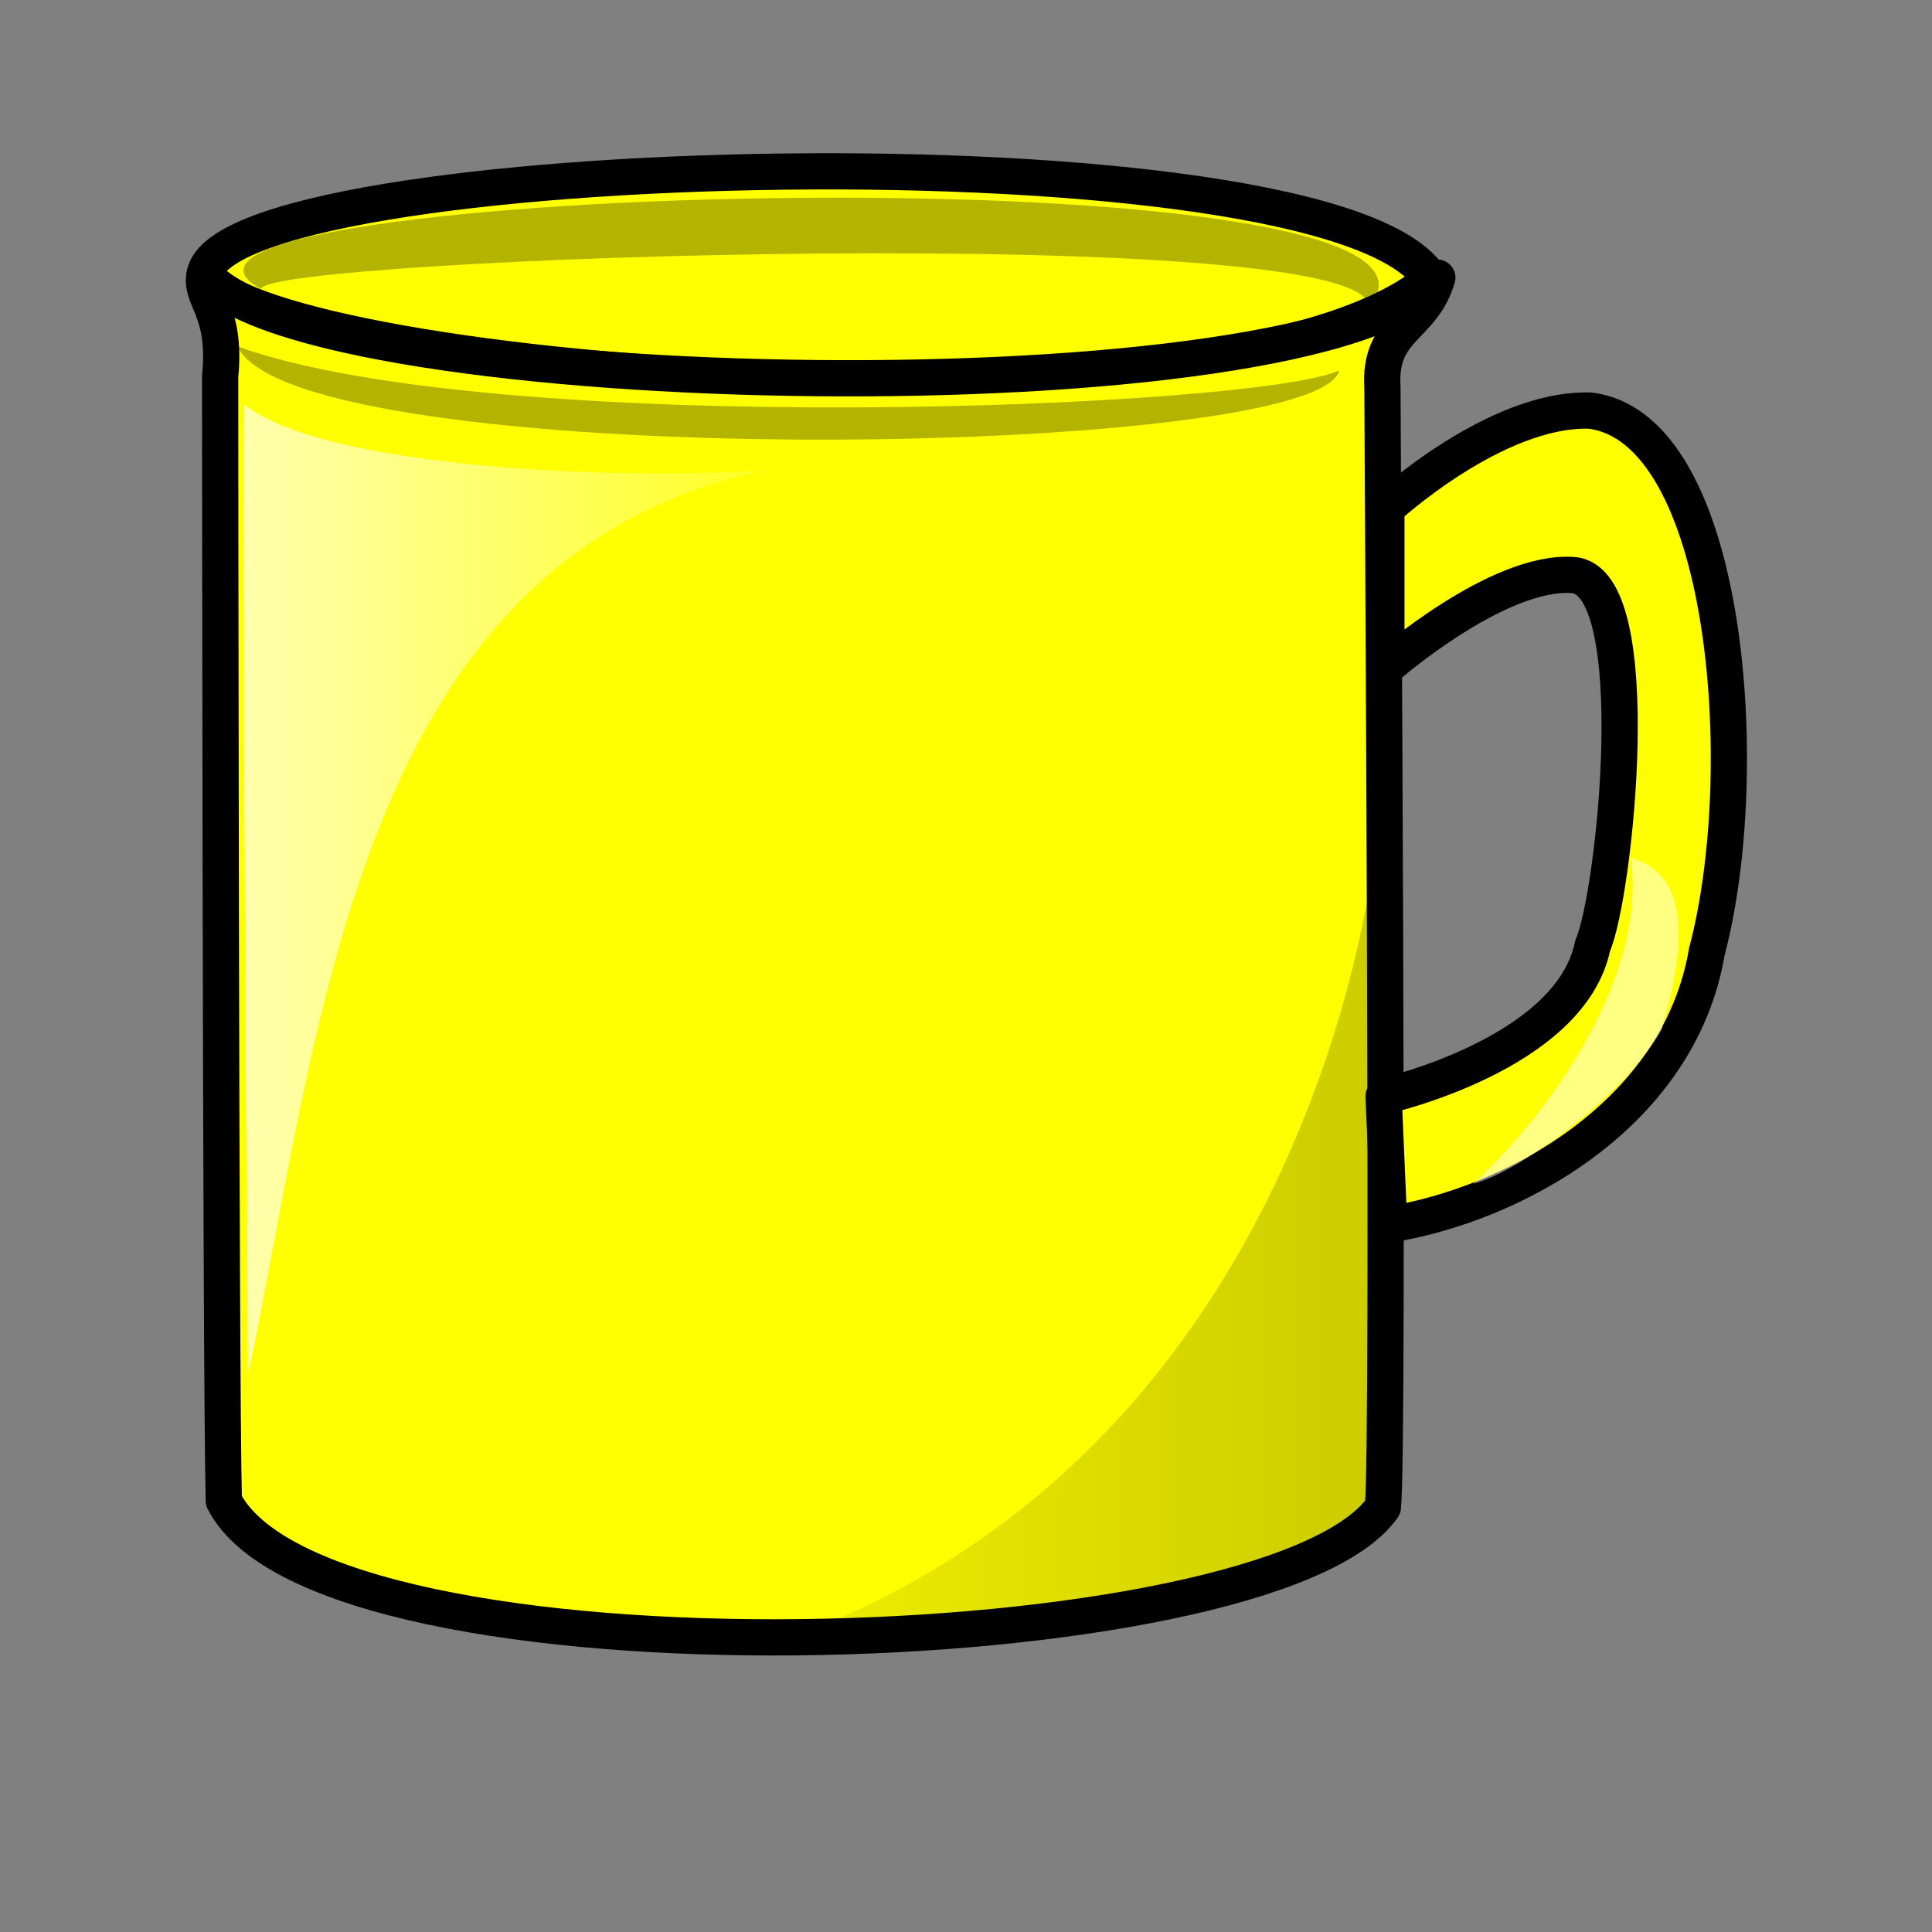
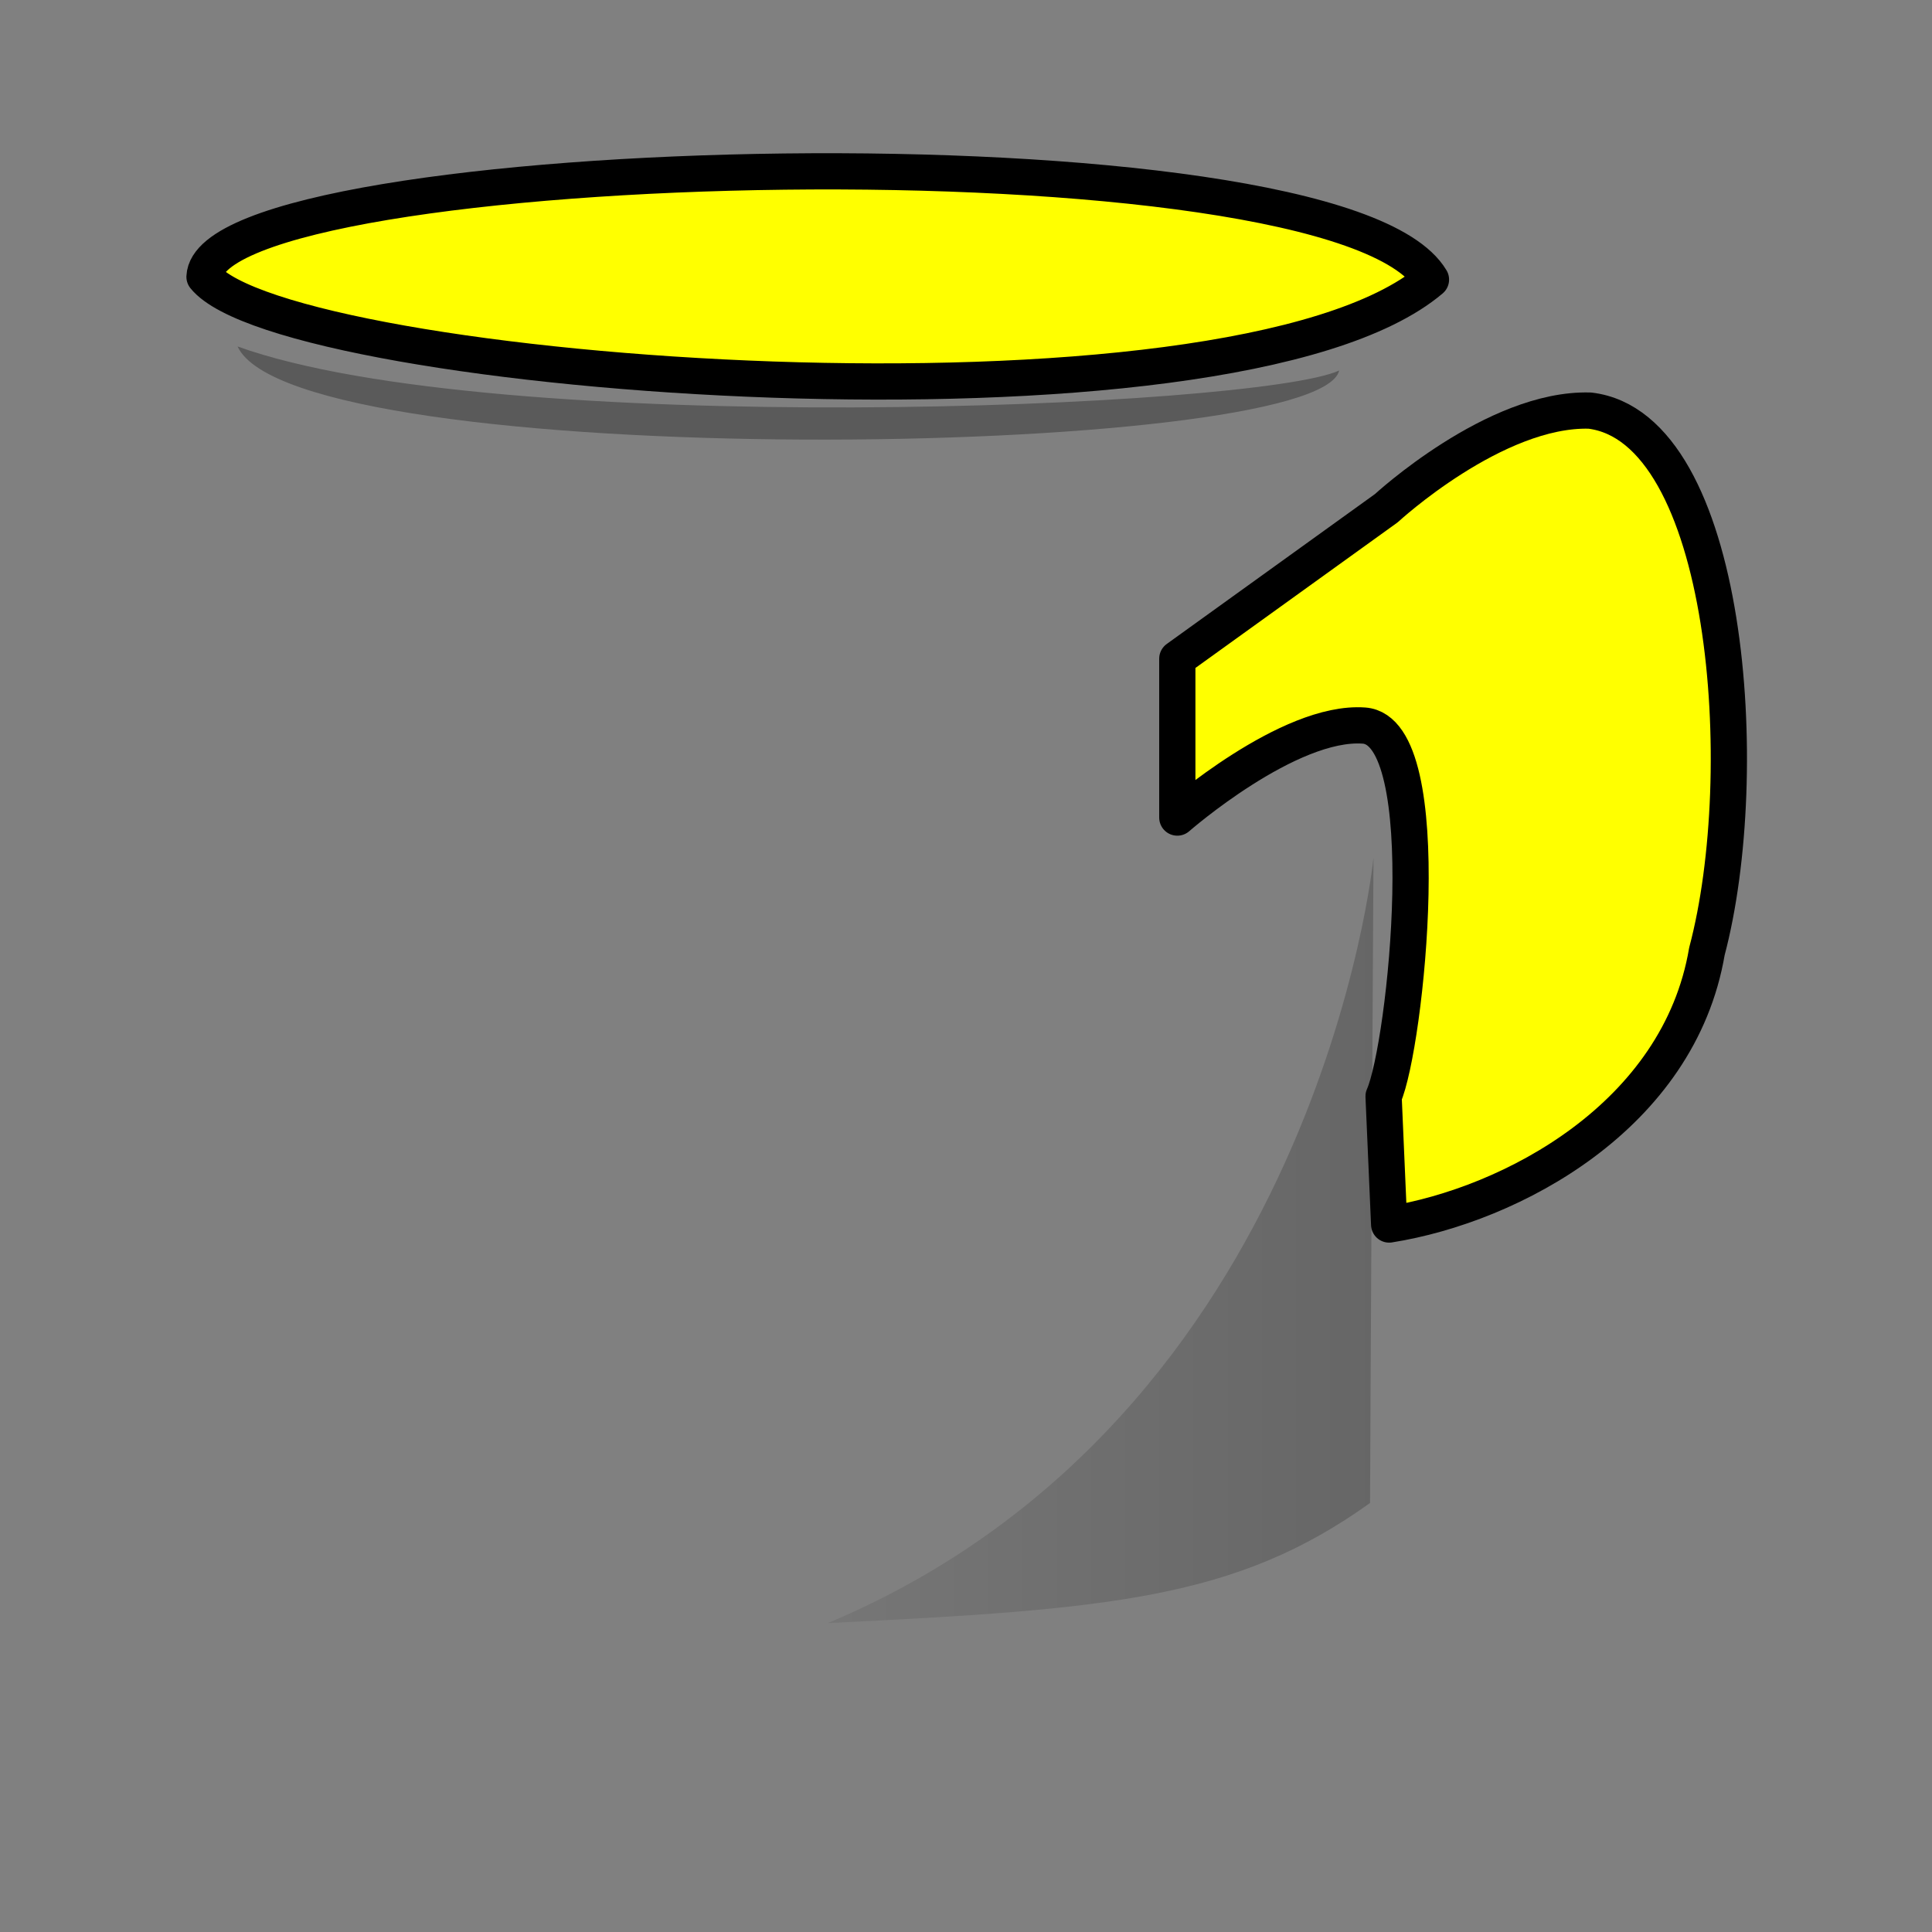
<svg xmlns="http://www.w3.org/2000/svg" xmlns:xlink="http://www.w3.org/1999/xlink" width="533.333" height="533.333">
  <rect width="100%" height="100%" fill="#808080" stroke="none" />
  <defs>
    <linearGradient id="linearGradient1177">
      <stop stop-color="#000000" stop-opacity="0.075" offset="0" id="stop1178" />
      <stop stop-color="#000000" stop-opacity="0.2" offset="1" id="stop1179" />
    </linearGradient>
    <linearGradient id="linearGradient1172">
      <stop stop-color="#ffffff" stop-opacity="0.683" offset="0" id="stop1173" />
      <stop stop-color="#ffffff" stop-opacity="0.142" offset="1" id="stop1174" />
    </linearGradient>
    <linearGradient xlink:href="#linearGradient1172" id="linearGradient1175" />
    <linearGradient y2="0" y1="0" xlink:href="#linearGradient1177" x2="1" x1="0" id="linearGradient1176" />
  </defs>
  <g>
    <title>Layer 1</title>
    <g id="g841">
      <path fill="#ffff00" fill-rule="evenodd" stroke="black" stroke-width="10" stroke-linejoin="round" id="path1090" d="m56.457,76.414c22.314,27.701 283.163,47.706 338.565,0.769c-26.162,-43.859 -337.026,-35.395 -338.565,-0.769z" />
-       <path fill="#000000" fill-rule="evenodd" stroke-width="1pt" fill-opacity="0.3" id="path1097" d="m377.785,84.747c1.523,-23.928 -304.446,-13.753 -305.74,-4.981c-52.87,-28.755 345.715,-39.966 305.74,4.981z" />
-       <path fill="#ffff00" fill-rule="evenodd" stroke="black" stroke-width="10" stroke-linejoin="round" id="path1089" d="m56.48,75.762c28.284,35.355 307.591,40.658 340.295,0.884c-4.066,13.988 -16.204,13.469 -15.153,30.334c0,10.607 1.895,292.283 0.127,309.077c-30.936,44.194 -292.565,52.149 -319.966,-1.768c-0.884,-36.239 -1.011,-304.185 -1.011,-310.372c1.831,-18.566 -5.714,-21.367 -4.293,-28.155z" />
-       <path fill="#ffff00" fill-rule="evenodd" stroke="black" stroke-width="10" stroke-linejoin="round" id="path1092" d="m382.71,140.279c0,0 30.01,-27.7 56.171,-26.931c38.474,4.617 45.399,100.03 32.318,149.276c-7.695,45.398 -53.864,70.022 -87.72,75.408l-1.538,-35.395c0,0 51.554,-11.542 57.709,-41.552c6.157,-13.85 15.391,-100.8 -5.385,-102.339c-20.776,-1.539 -51.555,25.393 -51.555,25.393l0,-43.86z" />
+       <path fill="#ffff00" fill-rule="evenodd" stroke="black" stroke-width="10" stroke-linejoin="round" id="path1092" d="m382.71,140.279c0,0 30.01,-27.7 56.171,-26.931c38.474,4.617 45.399,100.03 32.318,149.276c-7.695,45.398 -53.864,70.022 -87.72,75.408l-1.538,-35.395c6.157,-13.85 15.391,-100.8 -5.385,-102.339c-20.776,-1.539 -51.555,25.393 -51.555,25.393l0,-43.86z" />
      <path fill="#000000" fill-rule="evenodd" stroke-width="1pt" fill-opacity="0.3" id="path1093" d="m65.589,95.65c71.05,25.578 281.355,17.052 304.091,6.631c-5.684,24.631 -287.987,28.42 -304.091,-6.631z" />
      <path fill="url(#linearGradient1176)" fill-rule="evenodd" stroke-width="1pt" id="path1094" d="m228.529,448.054c77.68,-3.789 112.731,-6.631 149.677,-33.156c0,-9.473 0.947,-178.097 0.947,-178.097c0,0 -15.157,154.414 -150.624,211.253z" />
-       <path fill="url(#linearGradient1175)" fill-rule="evenodd" stroke-width="1pt" id="path1095" d="m211.477,129.754c-36.945,2.842 -121.257,0 -143.993,-18c-0.947,20.841 0.947,268.093 0.947,268.093c19.894,-94.732 29.367,-226.41 143.046,-250.093z" />
-       <path fill="#ffffff" fill-rule="evenodd" stroke-width="1pt" fill-opacity="0.51" id="path1096" d="m450.203,236.801c19.893,5.684 12.315,33.157 8.526,47.366c-9.474,17.052 -37.893,38.841 -52.103,42.63c18.947,-17.052 48.313,-55.893 43.577,-89.996z" />
    </g>
  </g>
</svg>